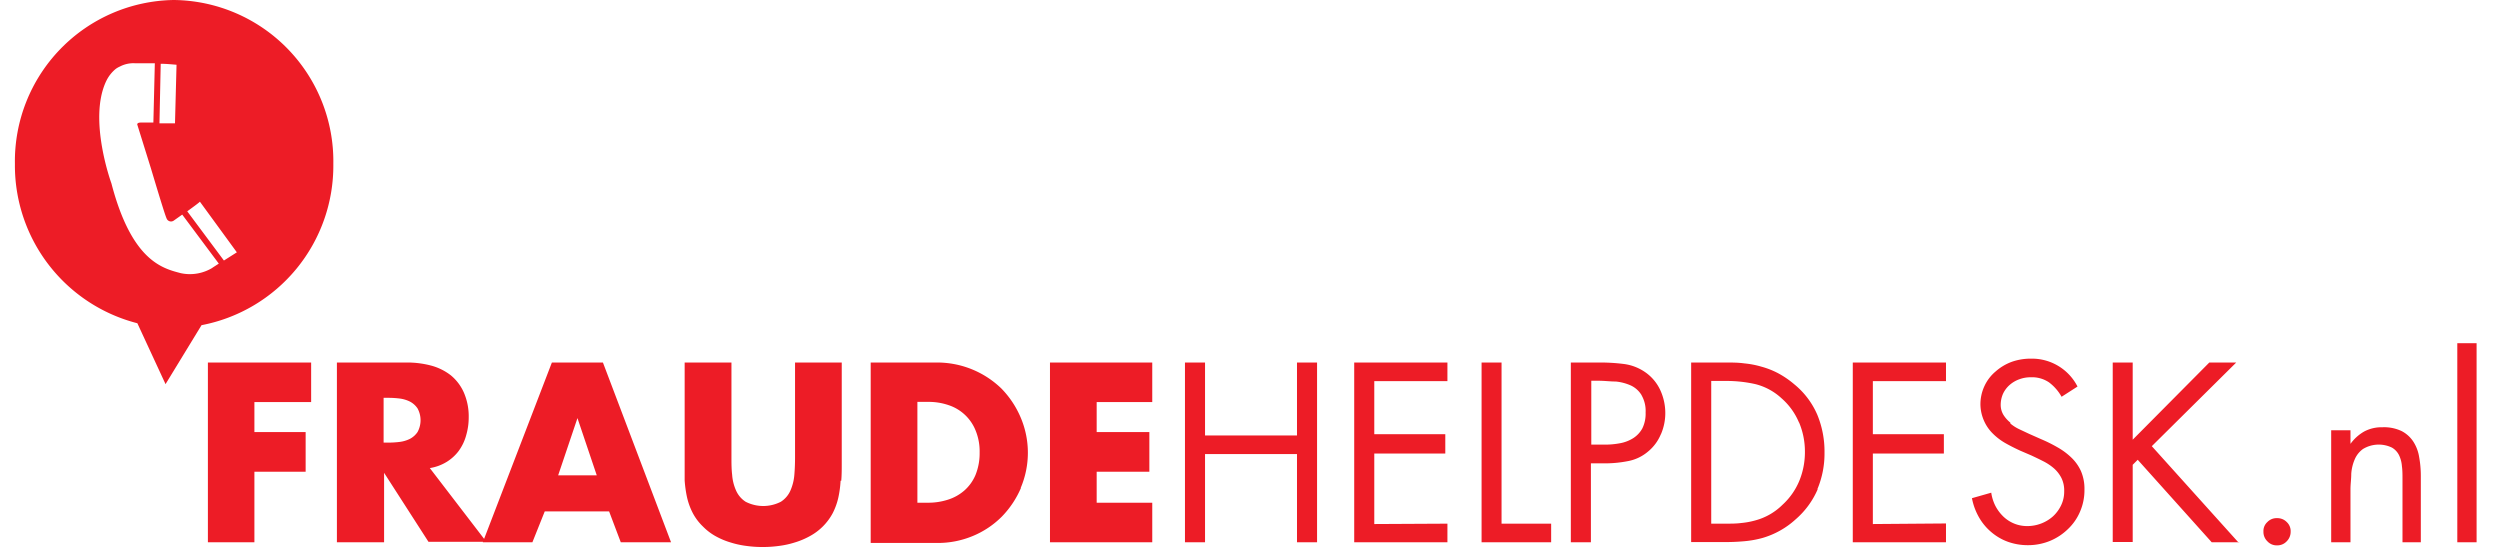
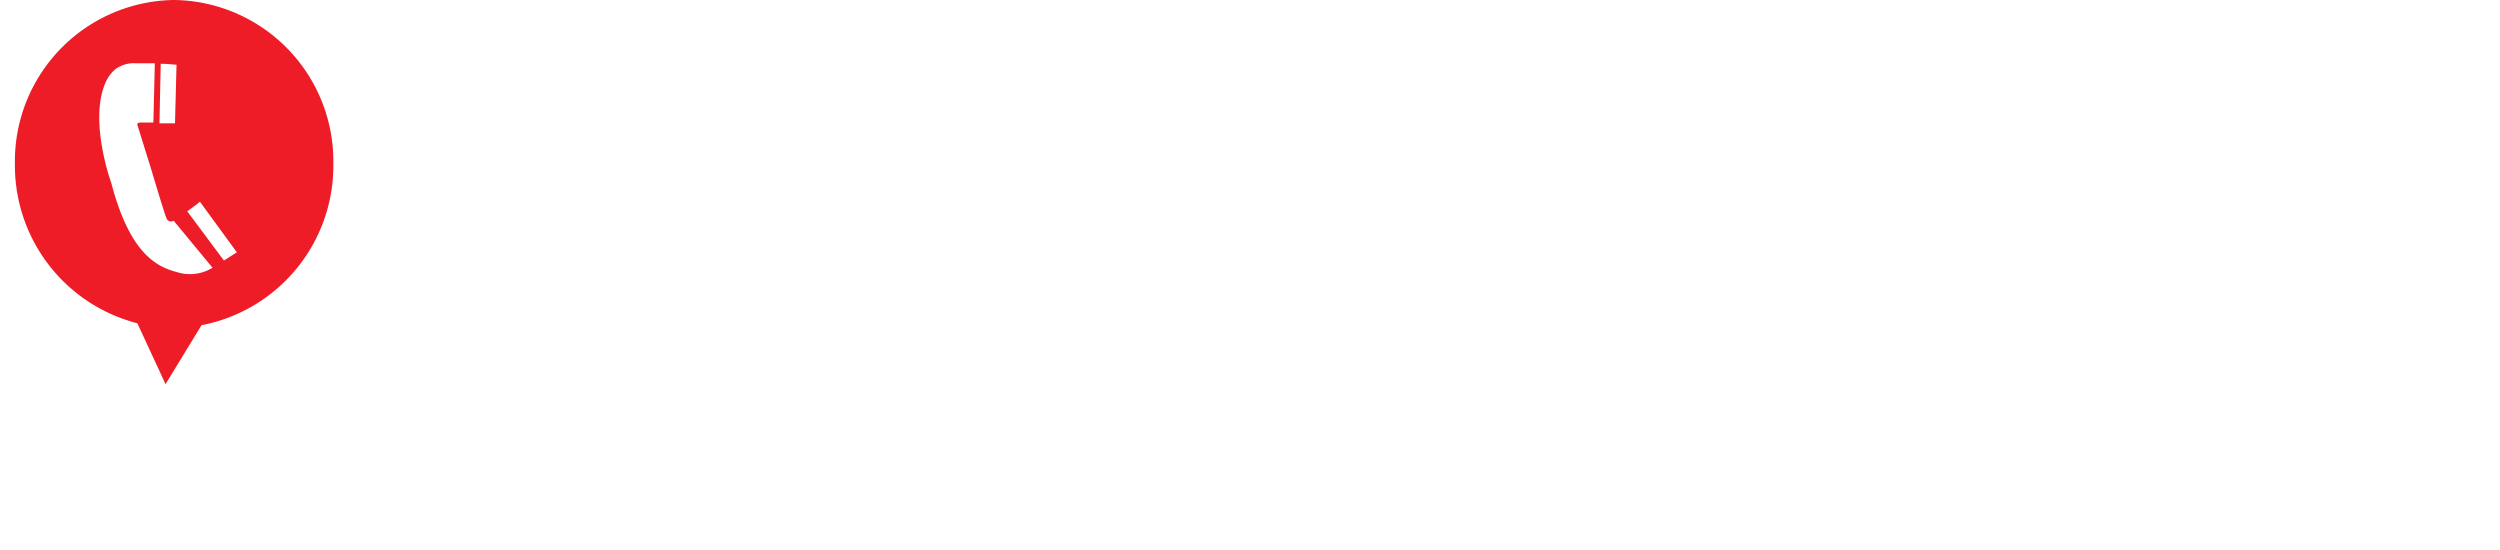
<svg xmlns="http://www.w3.org/2000/svg" id="Laag_1" data-name="Laag 1" viewBox="0.0 0.0 256.0 57.0" width="200" height="44">
  <defs>
    <style>.cls-1{fill:#ed1c26;}</style>
  </defs>
-   <path class="cls-1" d="M24.82,41.67v3.11h5.31v4.11H24.82V56.2H20V37.57h10.7v4.1Zm21.22,5a4.55,4.55,0,0,1-1.28,1.19,4.76,4.76,0,0,1-1.76.65l5.86,7.64h-6L38.26,49h0V56.2H33.37V37.57h7.24a9.62,9.62,0,0,1,2.57.33,5.75,5.75,0,0,1,2,1,4.85,4.85,0,0,1,1.35,1.79,6.17,6.17,0,0,1,.5,2.57,6.55,6.55,0,0,1-.26,1.84A4.86,4.86,0,0,1,46,46.72Zm-4.31-4.34a2.15,2.15,0,0,0-.79-.71,3.32,3.32,0,0,0-1.08-.32,9.34,9.34,0,0,0-1.18-.07h-.47v4.64h.47a9.34,9.34,0,0,0,1.18-.07,3.32,3.32,0,0,0,1.08-.32,2.15,2.15,0,0,0,.79-.71,2.56,2.56,0,0,0,0-2.44ZM62.79,56.2,61.58,53H54.91L53.63,56.2H48.49l7.16-18.63h5.29L68,56.2ZM58.3,43.33h0l-2,5.93h4l-2-5.93Zm27.27,6.49a10.76,10.76,0,0,1-.23,1.73,6.82,6.82,0,0,1-.58,1.62,5.82,5.82,0,0,1-2.41,2.41,7.86,7.86,0,0,1-1.53.64,9.26,9.26,0,0,1-1.66.36,11.91,11.91,0,0,1-1.67.11,11.77,11.77,0,0,1-1.66-.11,9.26,9.26,0,0,1-1.66-.36,7.61,7.61,0,0,1-1.53-.64,5.73,5.73,0,0,1-1.32-1,5.47,5.47,0,0,1-1.09-1.45,6.82,6.82,0,0,1-.58-1.62,12,12,0,0,1-.24-1.73c0-.59,0-1.18,0-1.77V37.57h4.85v9.81c0,.61,0,1.21.07,1.81a4.82,4.82,0,0,0,.4,1.63,2.64,2.64,0,0,0,1,1.18,4,4,0,0,0,3.65,0,2.64,2.64,0,0,0,1-1.18,5.07,5.07,0,0,0,.4-1.63c.05-.6.07-1.2.07-1.81V37.57h4.84V48.05c0,.59,0,1.18-.05,1.77Zm18.7.73a9.77,9.77,0,0,1-2,3,9.23,9.23,0,0,1-3,2,9.39,9.39,0,0,1-3.65.72H88.69V37.57h6.87a9.57,9.57,0,0,1,6.67,2.69,9.7,9.7,0,0,1,2,3,9.31,9.31,0,0,1,0,7.32Zm-4.69-5.89A4.54,4.54,0,0,0,96.8,42a6.34,6.34,0,0,0-2.13-.35H93.53V52.1h1.09a6.67,6.67,0,0,0,2.06-.31,4.78,4.78,0,0,0,1.7-.94,4.45,4.45,0,0,0,1.17-1.62,6,6,0,0,0,.43-2.35,5.67,5.67,0,0,0-.4-2.22Zm18.29,7.44v4.1h-10.6V37.57h10.6v4.1h-5.76v3.11h5.46v4.11h-5.46V52.1Zm15,4.1V47.06h-9.53V56.2h-2.08V37.57h2.08v7.56h9.53V37.57h2.08V56.2Zm15.59-1.93V56.2h-9.66V37.57h9.66V39.5h-7.58V45h7.36V47h-7.36v7.31ZM152,56.2V37.57h2.07v16.7h5.14V56.2ZM170.58,45a4.55,4.55,0,0,1-1.32,1.79,4.47,4.47,0,0,1-2.1,1,12.25,12.25,0,0,1-2.32.23h-1.51V56.2h-2.08V37.57h3.07a19.49,19.49,0,0,1,2.41.15,5,5,0,0,1,2.21.84,4.62,4.62,0,0,1,1.57,1.85,5.68,5.68,0,0,1,.53,2.4,5.51,5.51,0,0,1-.46,2.21Zm-2-4.05a2.56,2.56,0,0,0-1.11-1,5,5,0,0,0-1.56-.41c-.57,0-1.17-.08-1.78-.08h-.76v6.62h1.38a8.44,8.44,0,0,0,1.63-.15,3.85,3.85,0,0,0,1.35-.53,2.8,2.8,0,0,0,.93-1,3.46,3.46,0,0,0,.34-1.65,3.27,3.27,0,0,0-.42-1.79Zm18.26,9.74a8.64,8.64,0,0,1-2.3,3.14,8.68,8.68,0,0,1-3.42,1.92,10.41,10.41,0,0,1-1.88.34c-.65.06-1.34.09-2.06.09h-3.46V37.57h3.51c.69,0,1.36,0,2,.09A9.3,9.3,0,0,1,181,38a8.38,8.38,0,0,1,1.75.69,9.46,9.46,0,0,1,1.66,1.14A8.31,8.31,0,0,1,186.8,43a10,10,0,0,1,.74,3.9,9.54,9.54,0,0,1-.74,3.8Zm-1.94-6.89a6.82,6.82,0,0,0-1.81-2.52,6.21,6.21,0,0,0-2.71-1.47,13.59,13.59,0,0,0-3.08-.33h-1.5V54.27h1.5c.56,0,1.11,0,1.63-.07a8.18,8.18,0,0,0,1.52-.29,6.2,6.2,0,0,0,1.41-.59,6.27,6.27,0,0,0,1.32-1,7,7,0,0,0,1.75-2.49,7.86,7.86,0,0,0,.58-3,7.78,7.78,0,0,0-.61-3.06Zm15.23,10.45V56.2h-9.66V37.57h9.66V39.5h-7.58V45h7.36V47h-7.36v7.31Zm6.68-10.35a4.2,4.2,0,0,0,.93.59l1,.47,1.24.55a15.13,15.13,0,0,1,1.71.85,7,7,0,0,1,1.43,1.06,4.49,4.49,0,0,1,1,1.41,4.62,4.62,0,0,1,.36,1.91,5.58,5.58,0,0,1-.46,2.29,5.36,5.36,0,0,1-1.26,1.81,5.89,5.89,0,0,1-1.86,1.22,6,6,0,0,1-2.28.44,6.08,6.08,0,0,1-2.07-.35,5.59,5.59,0,0,1-1.72-1,5.69,5.69,0,0,1-1.27-1.52,6.34,6.34,0,0,1-.74-2l2-.57a4.43,4.43,0,0,0,.42,1.35,4.29,4.29,0,0,0,.81,1.1,3.58,3.58,0,0,0,1.12.74,3.54,3.54,0,0,0,1.38.27,4,4,0,0,0,2.66-1,3.74,3.74,0,0,0,.85-1.15,3.25,3.25,0,0,0,.32-1.46,2.93,2.93,0,0,0-.29-1.38,3.42,3.42,0,0,0-.78-1,5.39,5.39,0,0,0-1.1-.73c-.41-.21-.83-.41-1.26-.61l-1.14-.49c-.54-.25-1.06-.51-1.55-.79a6.17,6.17,0,0,1-1.3-1,4.23,4.23,0,0,1-.88-1.28A4.33,4.33,0,0,1,203.7,42a4.47,4.47,0,0,1,.42-2,4.36,4.36,0,0,1,1.15-1.5,5.29,5.29,0,0,1,1.67-1,5.86,5.86,0,0,1,2-.33,5.3,5.3,0,0,1,4.82,2.89l-1.65,1.06a4.8,4.8,0,0,0-1.3-1.49,3.13,3.13,0,0,0-1.91-.53,3.29,3.29,0,0,0-1.18.21,3.1,3.1,0,0,0-1,.59,2.79,2.79,0,0,0-.68.91,2.86,2.86,0,0,0-.24,1.18,2,2,0,0,0,.28,1,3.17,3.17,0,0,0,.71.8ZM230.53,56.2h-2.86L220,47.65l-.52.52v8h-2.07V37.57h2.07v8l7.94-8h2.79l-8.75,8.67,9,10Zm4.91-.1a1.32,1.32,0,0,1-1,.42,1.3,1.3,0,0,1-1-.42,1.34,1.34,0,0,1-.41-1,1.25,1.25,0,0,1,.41-1,1.31,1.31,0,0,1,1-.4,1.34,1.34,0,0,1,1,.4,1.28,1.28,0,0,1,.41,1,1.38,1.38,0,0,1-.41,1Zm12,.1V49.65c0-.46,0-.91-.06-1.34a3.18,3.18,0,0,0-.3-1.14,1.88,1.88,0,0,0-.73-.78,3.15,3.15,0,0,0-3,.14,2.55,2.55,0,0,0-.87,1.1,4.53,4.53,0,0,0-.35,1.48c0,.54-.08,1.07-.08,1.58V56.2h-2V44.59h2V46h0a4.5,4.5,0,0,1,1.42-1.28,3.83,3.83,0,0,1,1.89-.44,4.23,4.23,0,0,1,2,.4,3.21,3.21,0,0,1,1.21,1.1,4.14,4.14,0,0,1,.6,1.61,10.83,10.83,0,0,1,.17,1.93V56.2Zm5.68,0V35.57h2V56.2Z" />
-   <path class="cls-1" d="M21.66,27l-3.8-5.1c.63-.46,1.26-.92,1.31-1L23,26.15Zm-1.18.75a4.49,4.49,0,0,1-3.29.56C15.33,27.82,12.11,27.08,10,19c0,0-2.42-6.6-.55-10.57a3.7,3.7,0,0,1,1-1.29,2.45,2.45,0,0,1,.44-.25,3,3,0,0,1,1.61-.33c.65,0,1.31,0,2,0l-.15,6.14-1.27,0c-.53,0-.38.27-.38.27l1.4,4.49c.71,2.37,1.46,4.84,1.61,5.15a.49.49,0,0,0,.74.26l.89-.63,3.79,5.08-.68.44M15.11,6.61c.56,0,1.12.06,1.64.1l-.16,6.07-1.61,0ZM16.48,0A16.72,16.72,0,0,0,0,17,16.88,16.88,0,0,0,12.69,33.5l2.92,6.31,3.73-6.11A16.83,16.83,0,0,0,33,17,16.72,16.72,0,0,0,16.48,0" />
+   <path class="cls-1" d="M21.66,27l-3.8-5.1c.63-.46,1.26-.92,1.31-1L23,26.15Zm-1.18.75a4.49,4.49,0,0,1-3.29.56C15.33,27.82,12.11,27.08,10,19c0,0-2.42-6.6-.55-10.57a3.7,3.7,0,0,1,1-1.29,2.45,2.45,0,0,1,.44-.25,3,3,0,0,1,1.61-.33c.65,0,1.31,0,2,0l-.15,6.14-1.27,0c-.53,0-.38.27-.38.27l1.4,4.49c.71,2.37,1.46,4.84,1.61,5.15a.49.49,0,0,0,.74.26M15.11,6.61c.56,0,1.12.06,1.64.1l-.16,6.07-1.61,0ZM16.48,0A16.72,16.72,0,0,0,0,17,16.88,16.88,0,0,0,12.69,33.5l2.92,6.31,3.73-6.11A16.83,16.83,0,0,0,33,17,16.72,16.72,0,0,0,16.48,0" />
</svg>